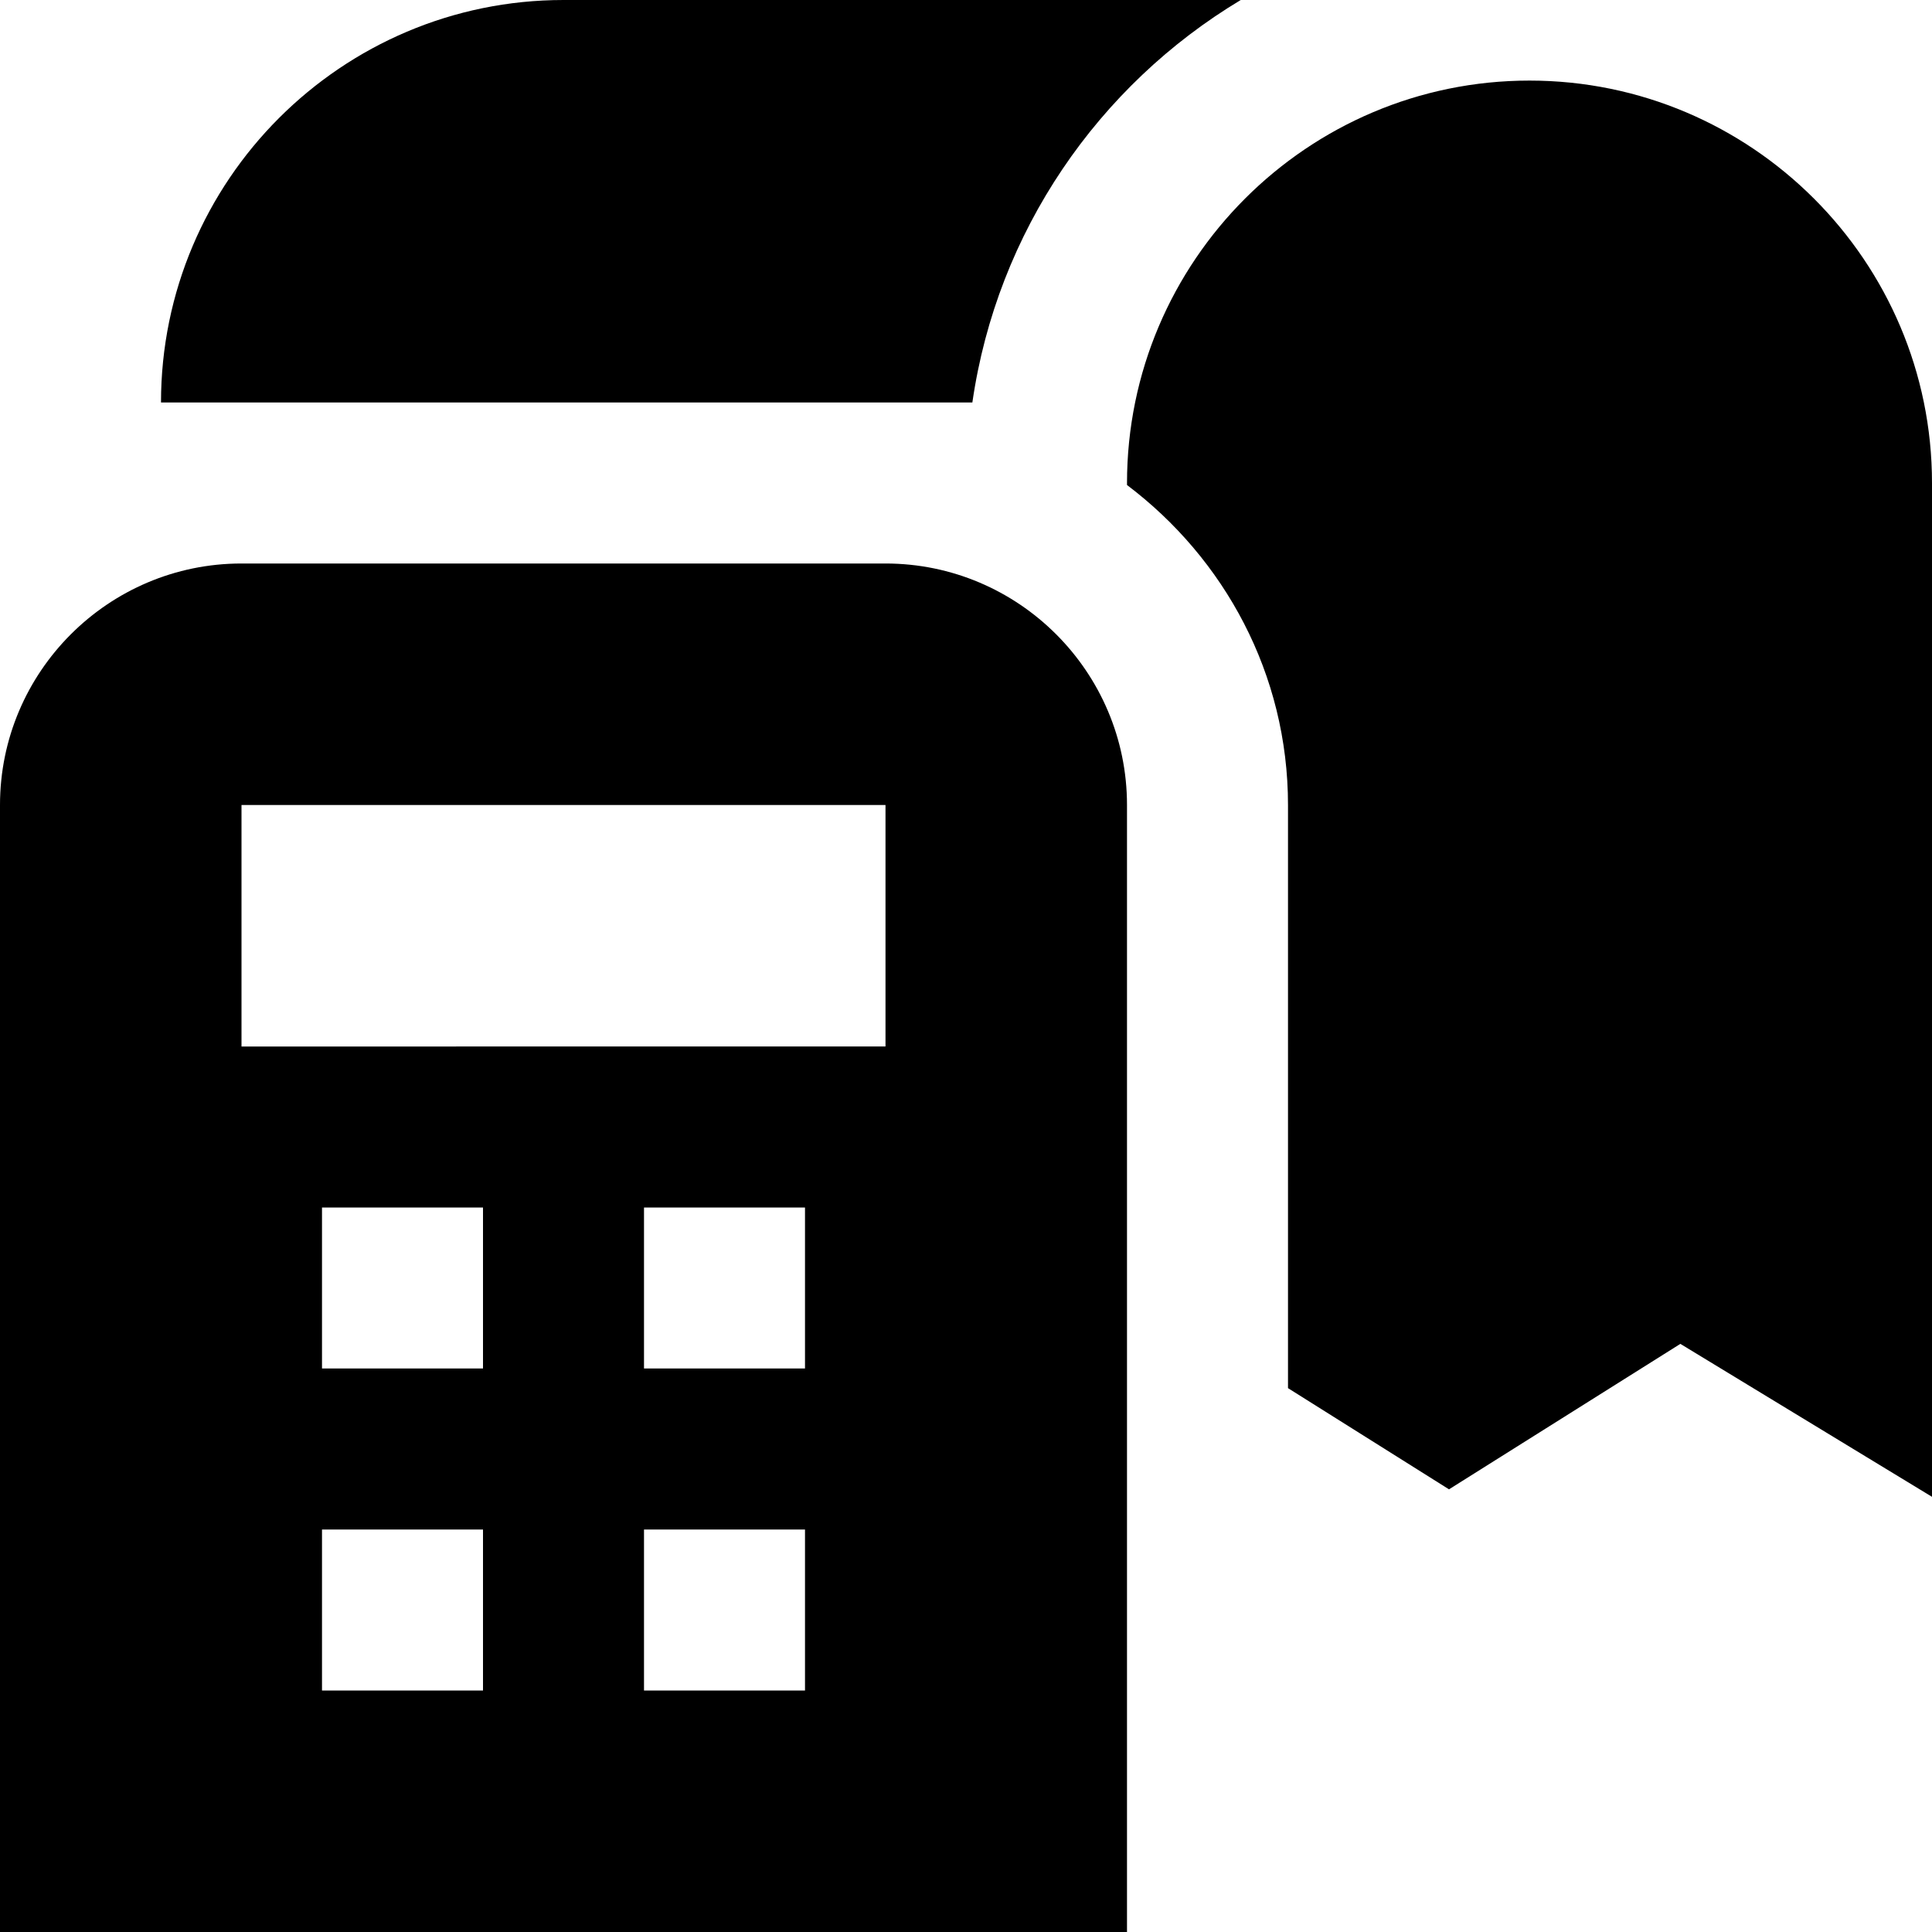
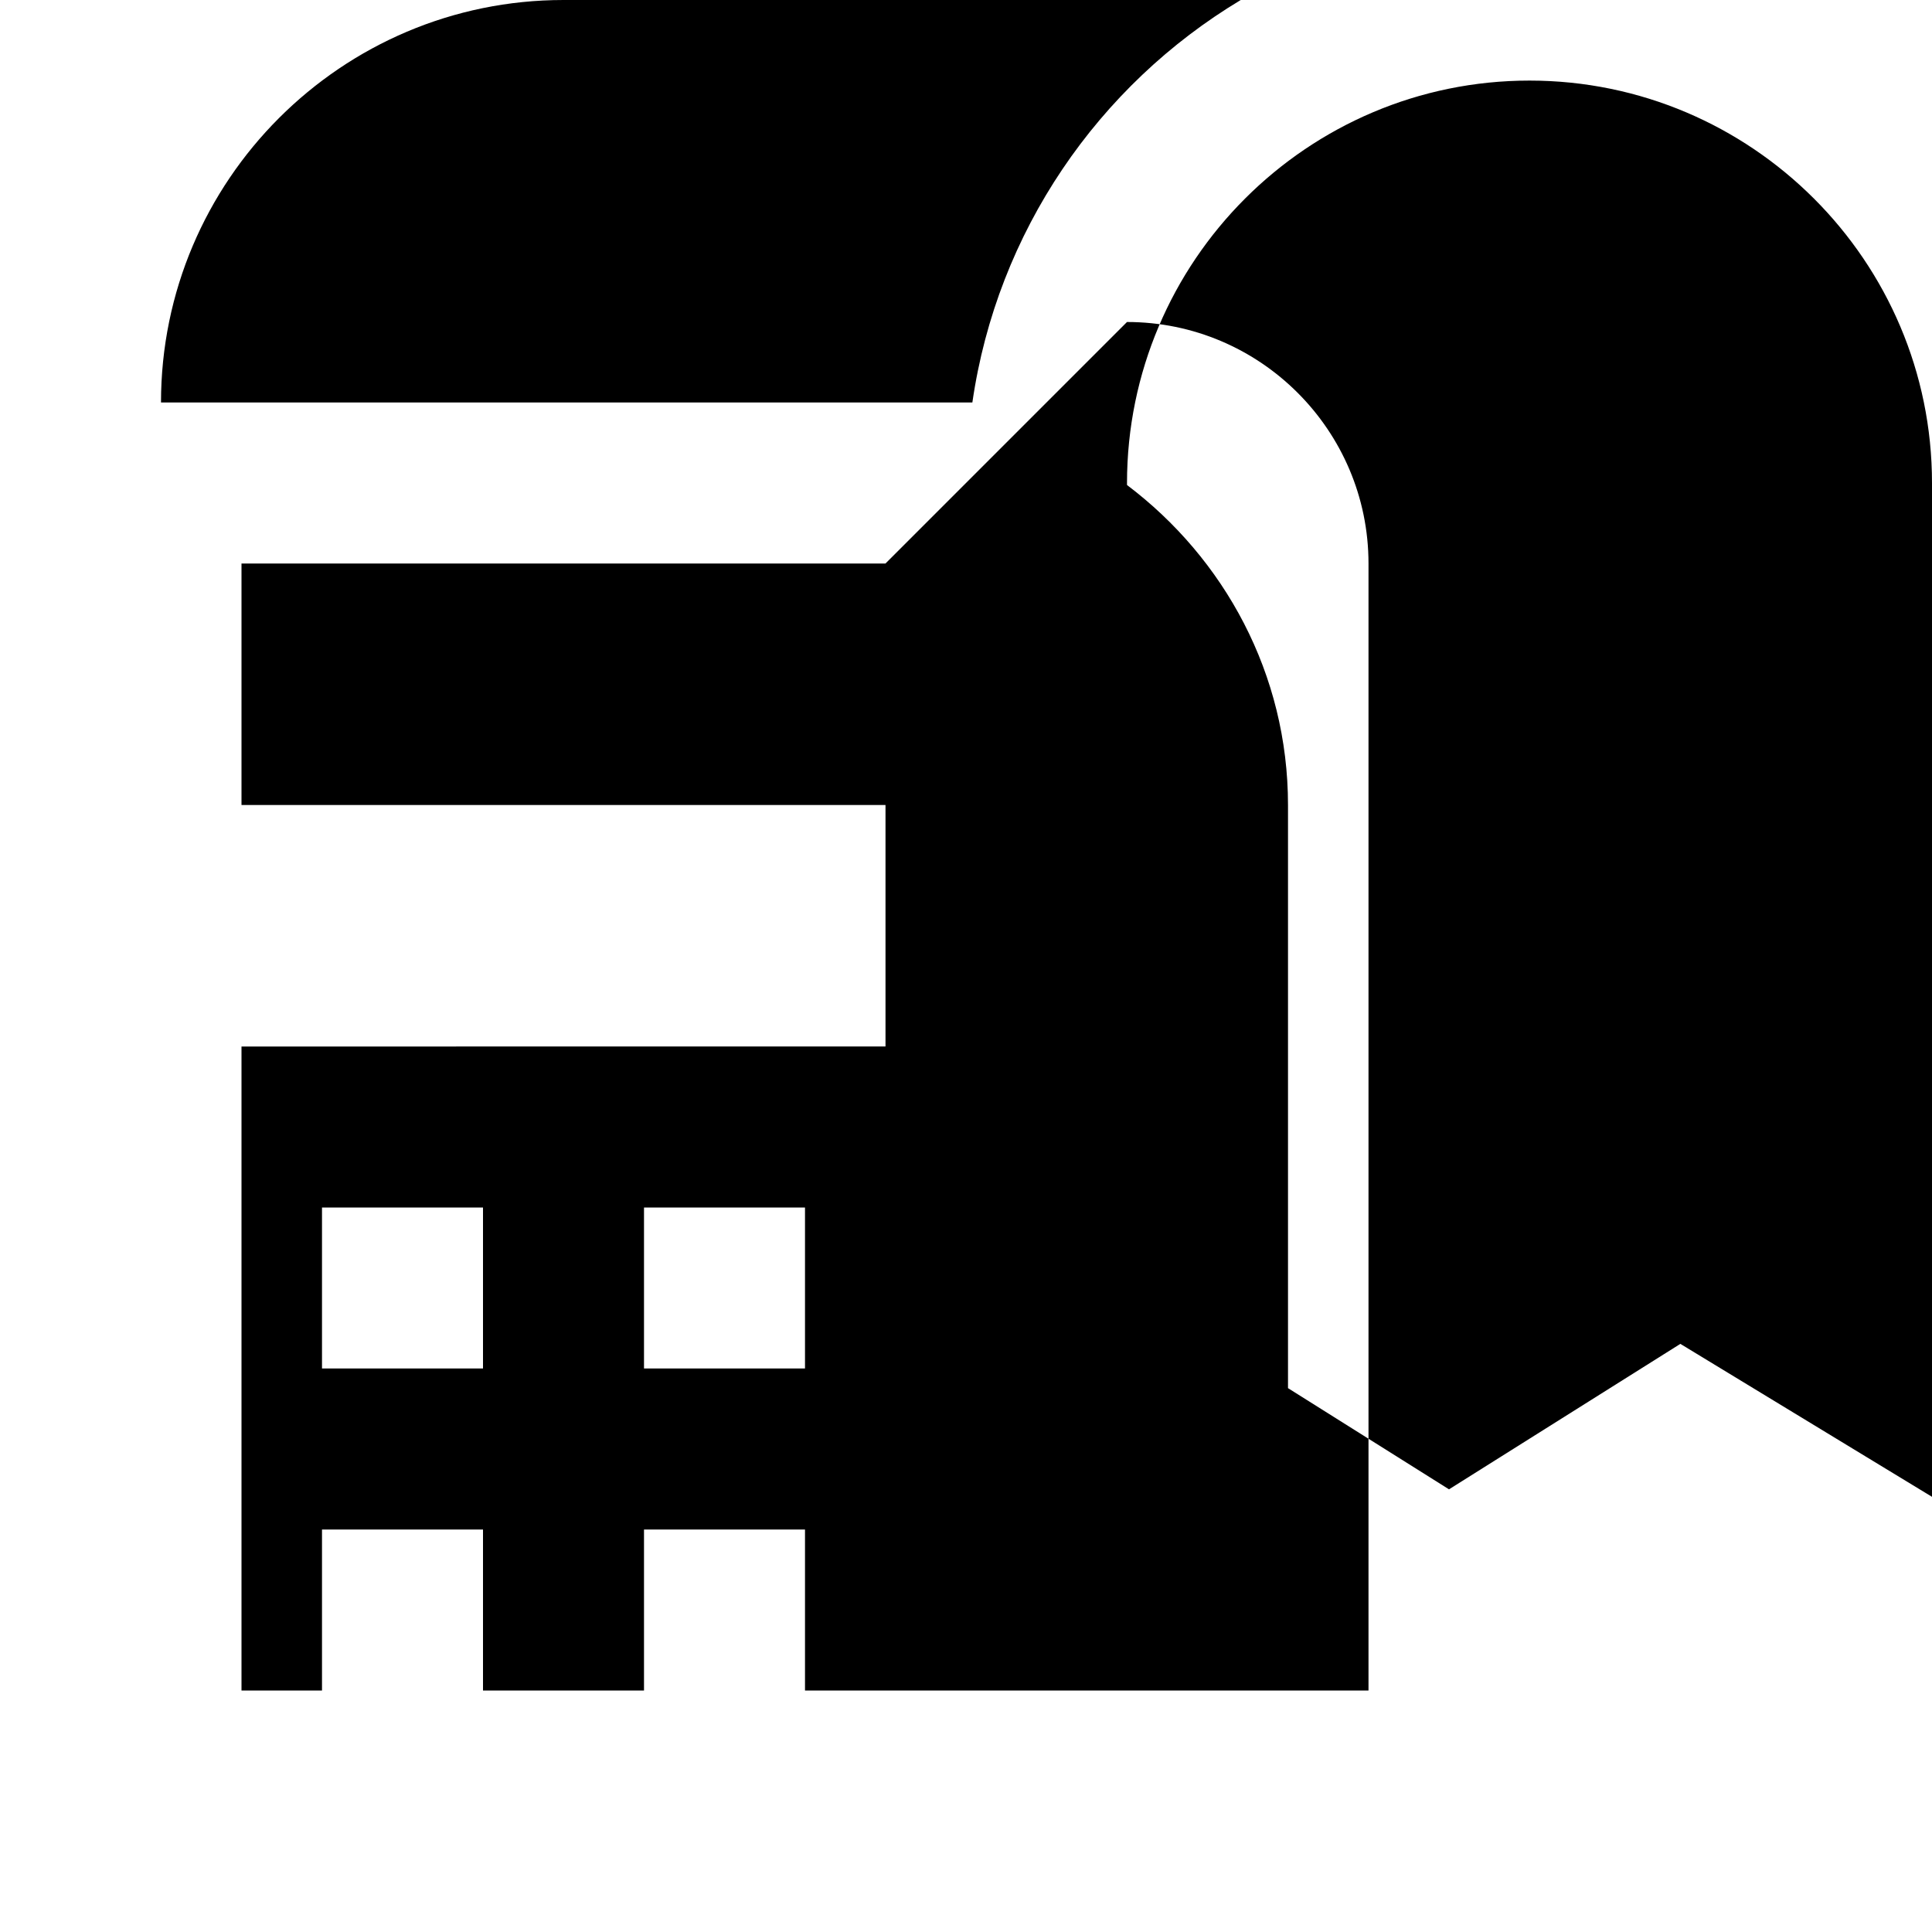
<svg xmlns="http://www.w3.org/2000/svg" id="Layer_1" data-name="Layer 1" viewBox="0 0 24 24">
-   <path d="m11,7H3c-1.654,0-3,1.346-3,3v14h14v-14c0-1.654-1.346-3-3-3Zm-5,14h-2v-2h2v2Zm0-4h-2v-2h2v2Zm4,4h-2v-2h2v2Zm0-4h-2v-2h2v2Zm1-4H3v-3h8v3Zm1.08-8H2C2,2.243,4.243,0,7,0h8.413c-1.768,1.061-3.027,2.876-3.334,5Zm11.92,1v12.594l-3.126-1.9-2.874,1.807-2-1.257v-7.243c0-1.628-.791-3.064-2-3.976v-.024c0-2.757,2.243-5,5-5s5,2.243,5,5Z" />
+   <path d="m11,7H3v14h14v-14c0-1.654-1.346-3-3-3Zm-5,14h-2v-2h2v2Zm0-4h-2v-2h2v2Zm4,4h-2v-2h2v2Zm0-4h-2v-2h2v2Zm1-4H3v-3h8v3Zm1.08-8H2C2,2.243,4.243,0,7,0h8.413c-1.768,1.061-3.027,2.876-3.334,5Zm11.92,1v12.594l-3.126-1.9-2.874,1.807-2-1.257v-7.243c0-1.628-.791-3.064-2-3.976v-.024c0-2.757,2.243-5,5-5s5,2.243,5,5Z" />
</svg>